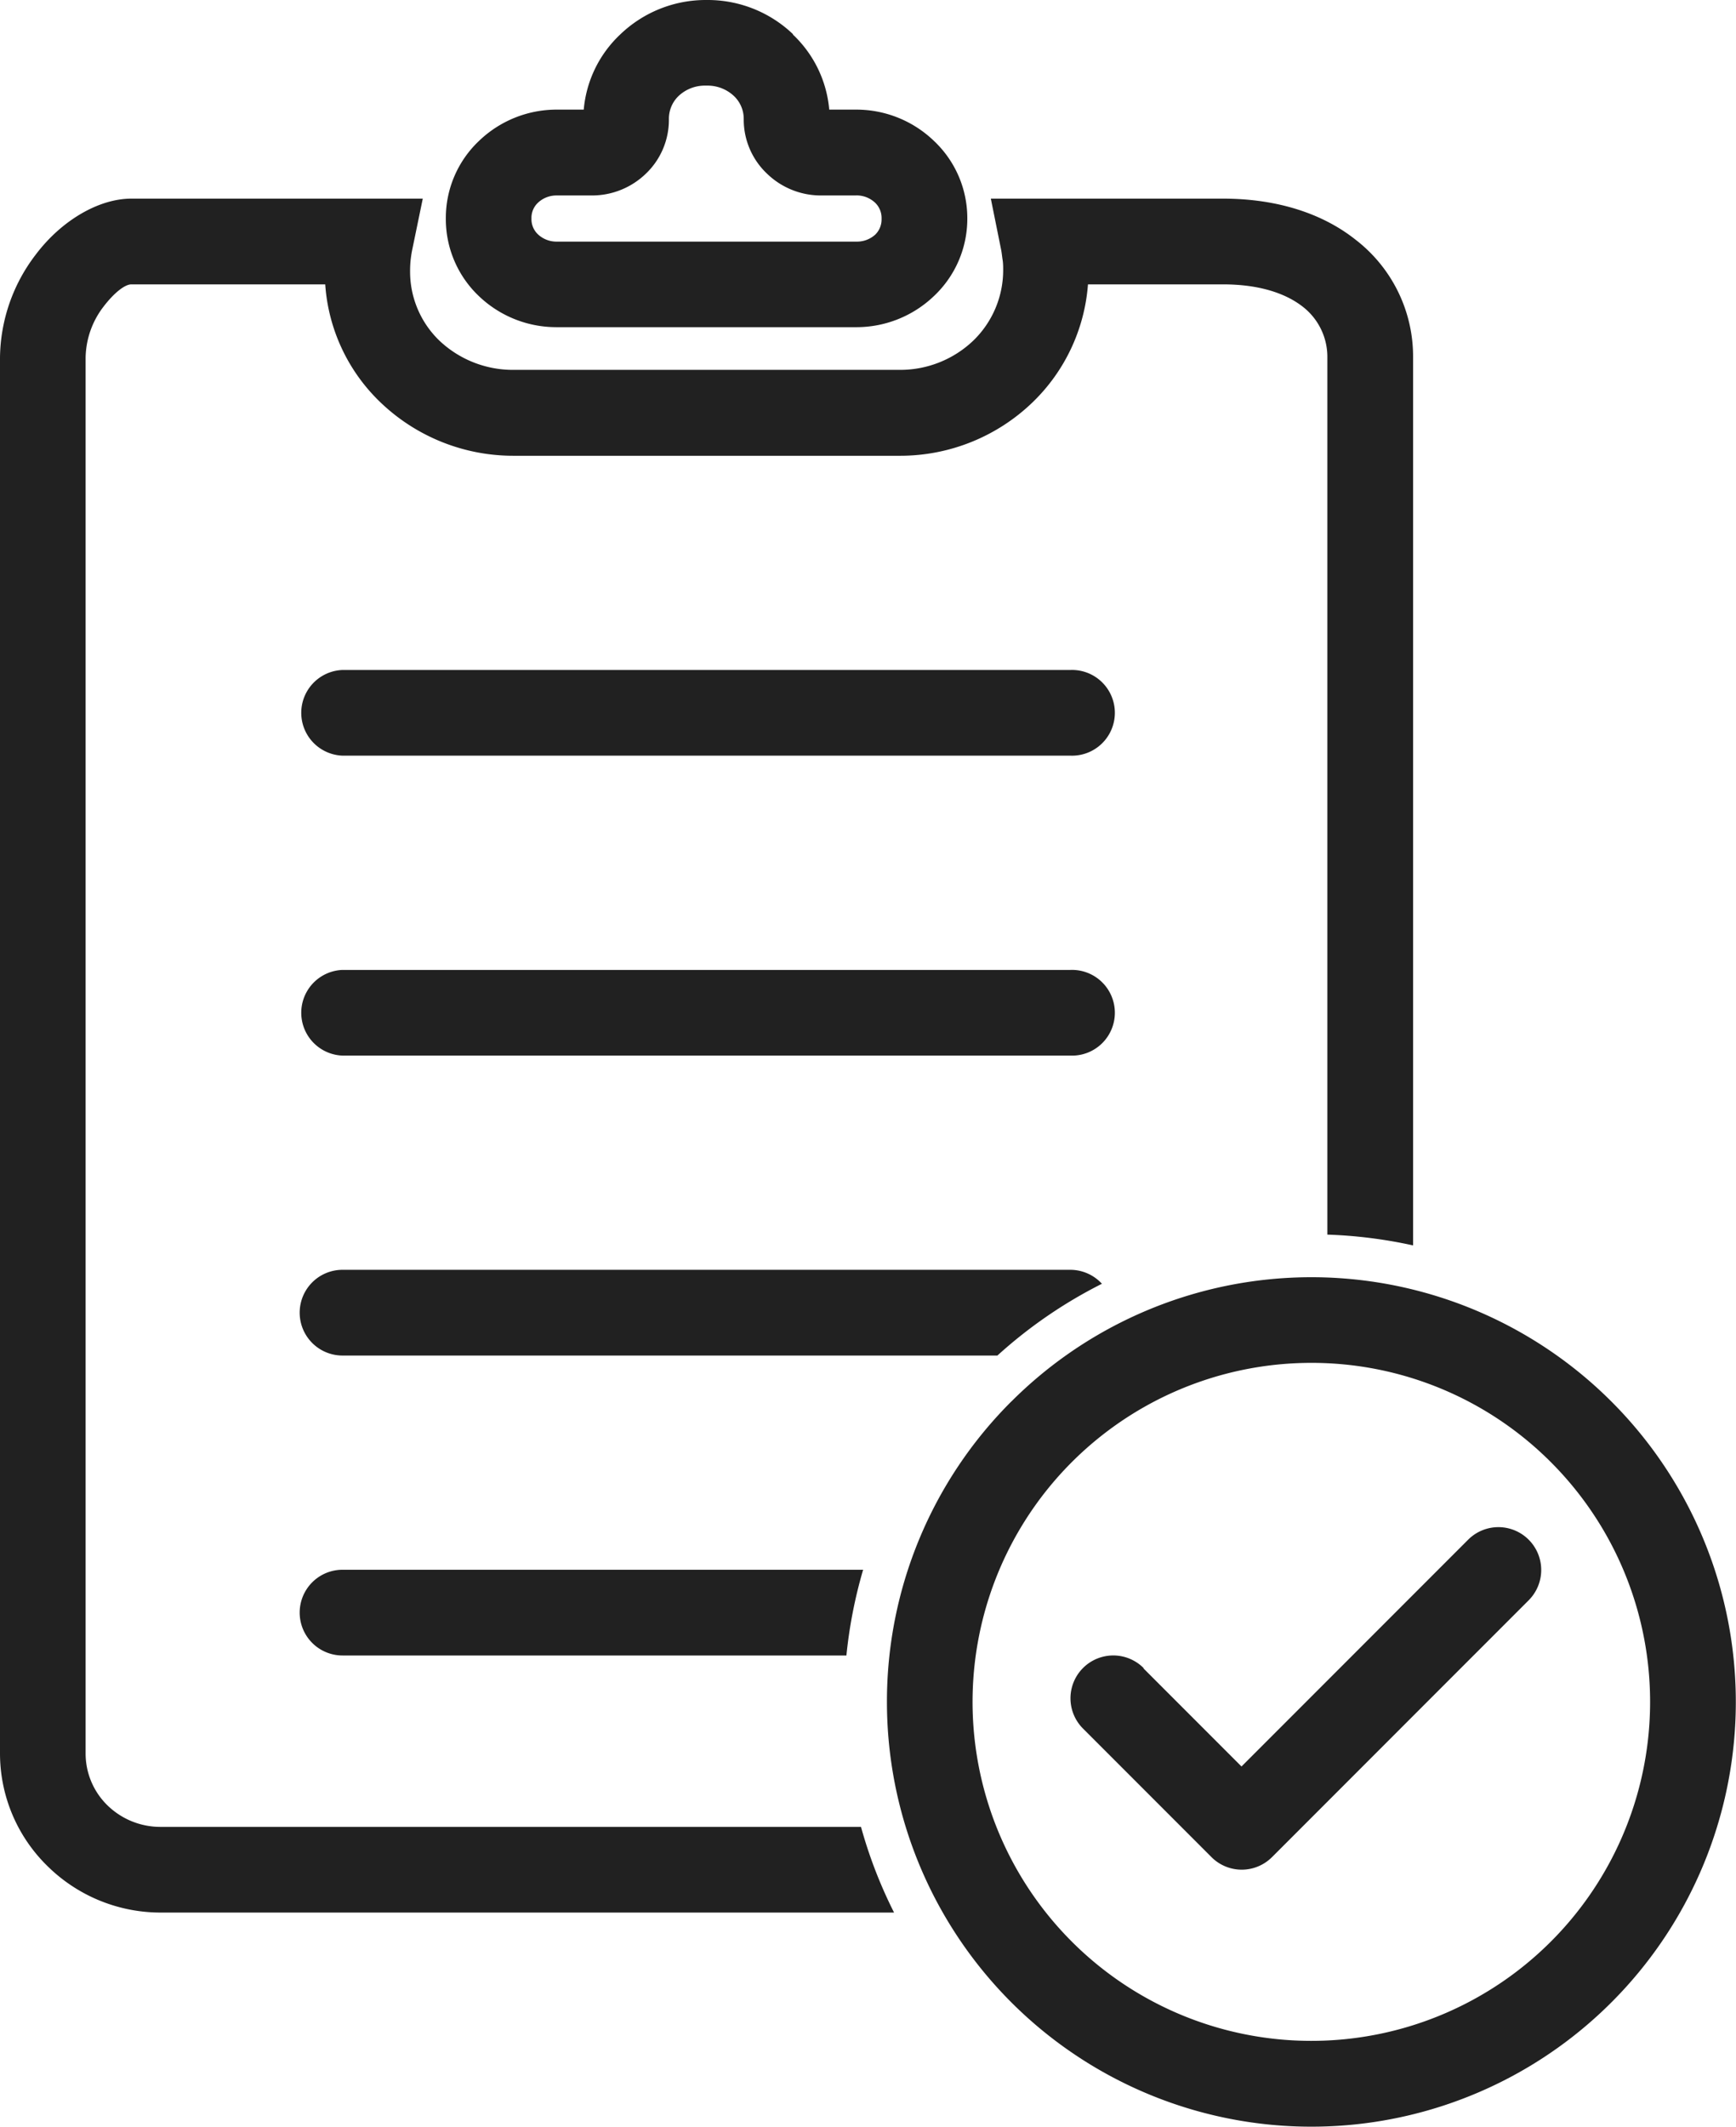
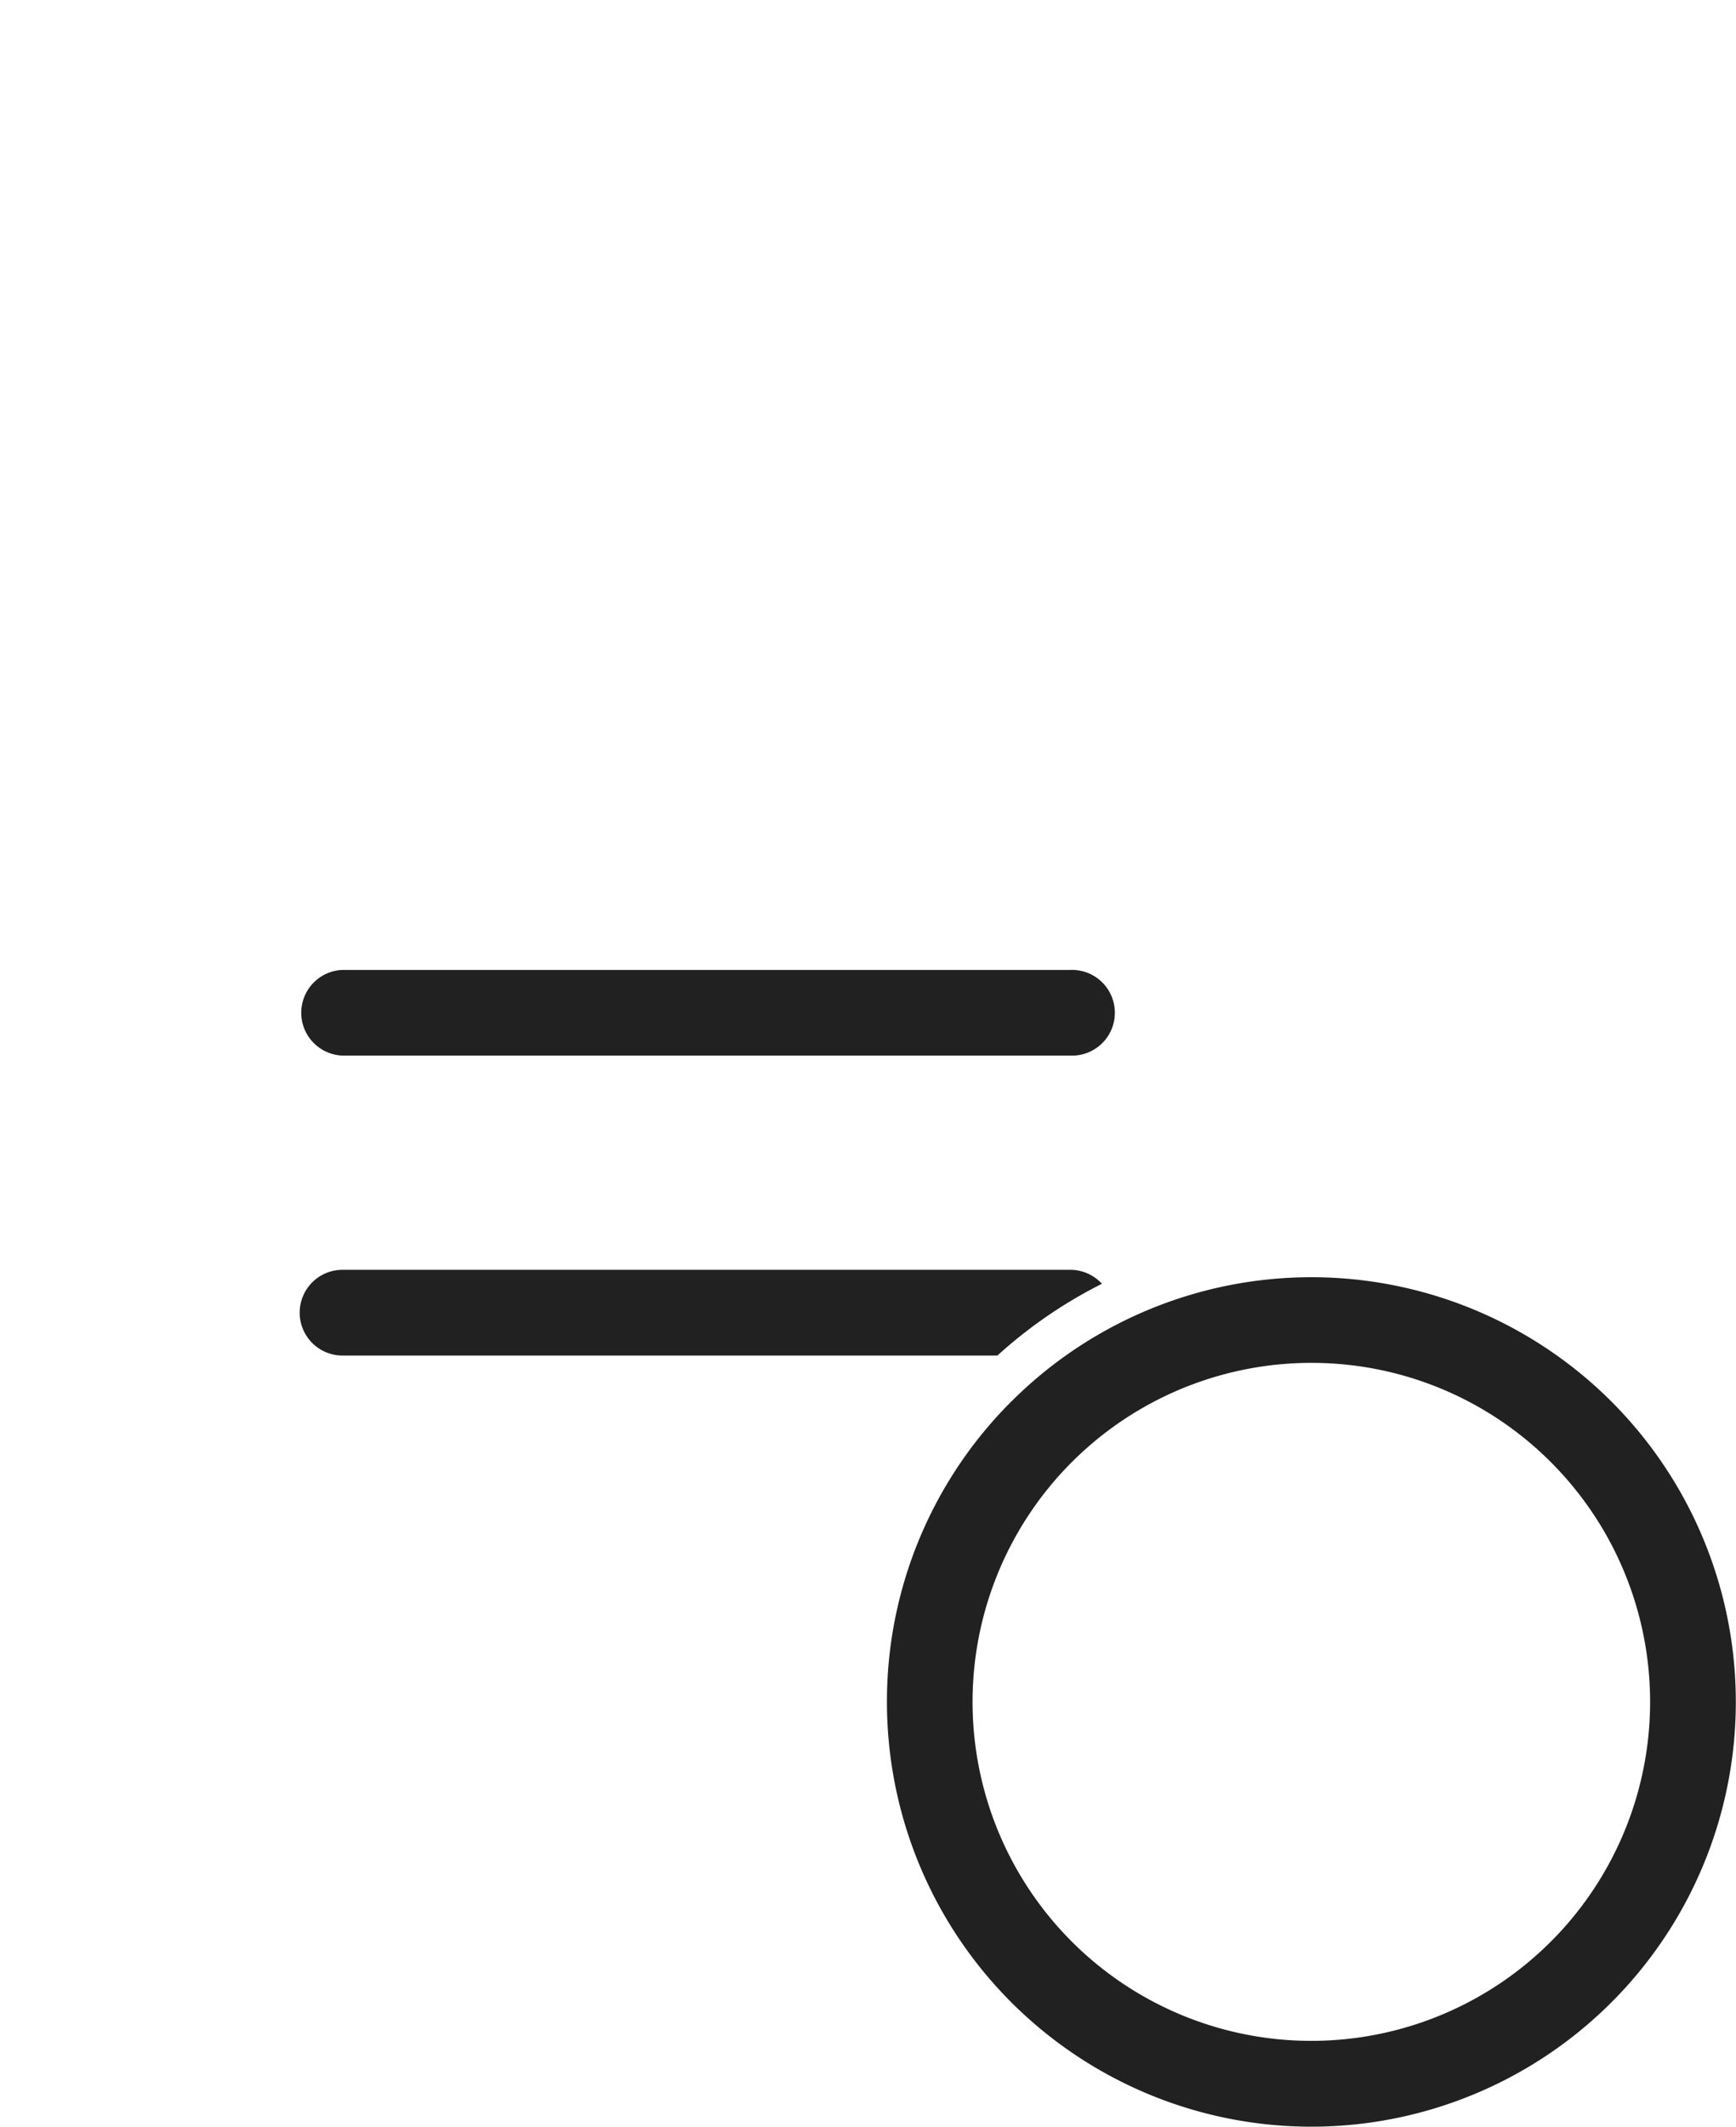
<svg xmlns="http://www.w3.org/2000/svg" id="Layer_1" data-name="Layer 1" viewBox="0 0 301.11 368.64">
  <defs>
    <style>.cls-1{fill:#212121;}</style>
  </defs>
-   <path class="cls-1" d="M155.08,331.51H27.89a27.93,27.93,0,0,1-19.66-8.06A27.29,27.29,0,0,1,0,303.92V62A29.8,29.8,0,0,1,6.2,44.13c4.53-6,11-9.7,16.58-9.7H73.33l-1.84,8.91c-.12.58-.21,1.2-.28,1.86a18.49,18.49,0,0,0-.08,1.85,16.59,16.59,0,0,0,5.09,12,18.54,18.54,0,0,0,12.91,5.06H156A18.36,18.36,0,0,0,168.86,59,17,17,0,0,0,174,46.75h0c0-.52,0-1.1-.1-1.73s-.15-1.21-.25-1.71l-1.79-8.88h40.24c9.66,0,17.45,2.7,23,7.1a25.54,25.54,0,0,1,10,20.49V215.87A81.74,81.74,0,0,0,230.23,214V62A11,11,0,0,0,226,53.19c-3.08-2.42-7.73-3.9-13.87-3.9H188.71a31.7,31.7,0,0,1-9.52,20.36A33.09,33.09,0,0,1,156,79H89.13A33.28,33.28,0,0,1,66,69.75a31.25,31.25,0,0,1-9.59-20.46H22.78c-1.13,0-3,1.48-4.8,3.83A14.86,14.86,0,0,0,14.85,62v241.9a12.54,12.54,0,0,0,3.76,9,13.15,13.15,0,0,0,9.28,3.76H149.34a80.67,80.67,0,0,0,5.74,14.86Z" />
-   <path class="cls-1" d="M148.52,33.88h-6.13a13.41,13.41,0,0,1-9.29-3.72v0A12.89,12.89,0,0,1,129,20.78v-.19a5.44,5.44,0,0,0-1.7-3.95h0a6.67,6.67,0,0,0-4.63-1.8h-.32a6.64,6.64,0,0,0-4.62,1.77,5.47,5.47,0,0,0-1.71,4v.19A12.89,12.89,0,0,1,112,30.13a13.43,13.43,0,0,1-9.3,3.75v0H96.57v0a4.68,4.68,0,0,0-3.25,1.25,3.59,3.59,0,0,0-1.14,2.62V38a3.61,3.61,0,0,0,1.14,2.63,4.68,4.68,0,0,0,3.25,1.25h52a4.7,4.7,0,0,0,3.25-1.22A3.68,3.68,0,0,0,152.91,38v-.23a3.66,3.66,0,0,0-1.14-2.65,4.7,4.7,0,0,0-3.25-1.25v0ZM143.83,19h4.69v0A19.43,19.43,0,0,1,162,24.43a18.39,18.39,0,0,1,5.78,13.32V38A18.39,18.39,0,0,1,162,51.31a19.44,19.44,0,0,1-13.46,5.4h-52a19.43,19.43,0,0,1-13.46-5.37A18.39,18.39,0,0,1,77.33,38v-.23A18.38,18.38,0,0,1,83.11,24.4,19.43,19.43,0,0,1,96.57,19v0h4.68A20.3,20.3,0,0,1,107.55,6,21.41,21.41,0,0,1,122.38,0h.32a21.41,21.41,0,0,1,14.84,5.92V6A20.28,20.28,0,0,1,143.83,19Z" />
-   <path class="cls-1" d="M198.35,289.12a7.42,7.42,0,0,0-10.5,10.5l22.28,22.28h0a7.42,7.42,0,0,0,10.5,0l0,0,44.52-44.52a7.42,7.42,0,0,0-10.5-10.5l-39.31,39.31-17-17Z" />
-   <path class="cls-1" d="M59.41,116.13a7.43,7.43,0,0,0,0,14.85H185.67a7.43,7.43,0,1,0,0-14.85Z" />
  <path class="cls-1" d="M59.41,168.12a7.43,7.43,0,0,0,0,14.85H185.67a7.43,7.43,0,1,0,0-14.85Z" />
  <path class="cls-1" d="M59.41,220.1a7.43,7.43,0,0,0,0,14.86H173a81.24,81.24,0,0,1,18.13-12.44,7.45,7.45,0,0,0-5.49-2.42Z" />
-   <path class="cls-1" d="M59.41,272.09a7.43,7.43,0,0,0,0,14.86h87.4a81.7,81.7,0,0,1,2.9-14.86Z" />
  <path class="cls-1" d="M227.47,236.23A58.76,58.76,0,1,0,269,253.44a58.62,58.62,0,0,0-41.57-17.21Zm-52.06,6.71A73.62,73.62,0,1,1,153.84,295a73.42,73.42,0,0,1,21.57-52.07Z" />
</svg>